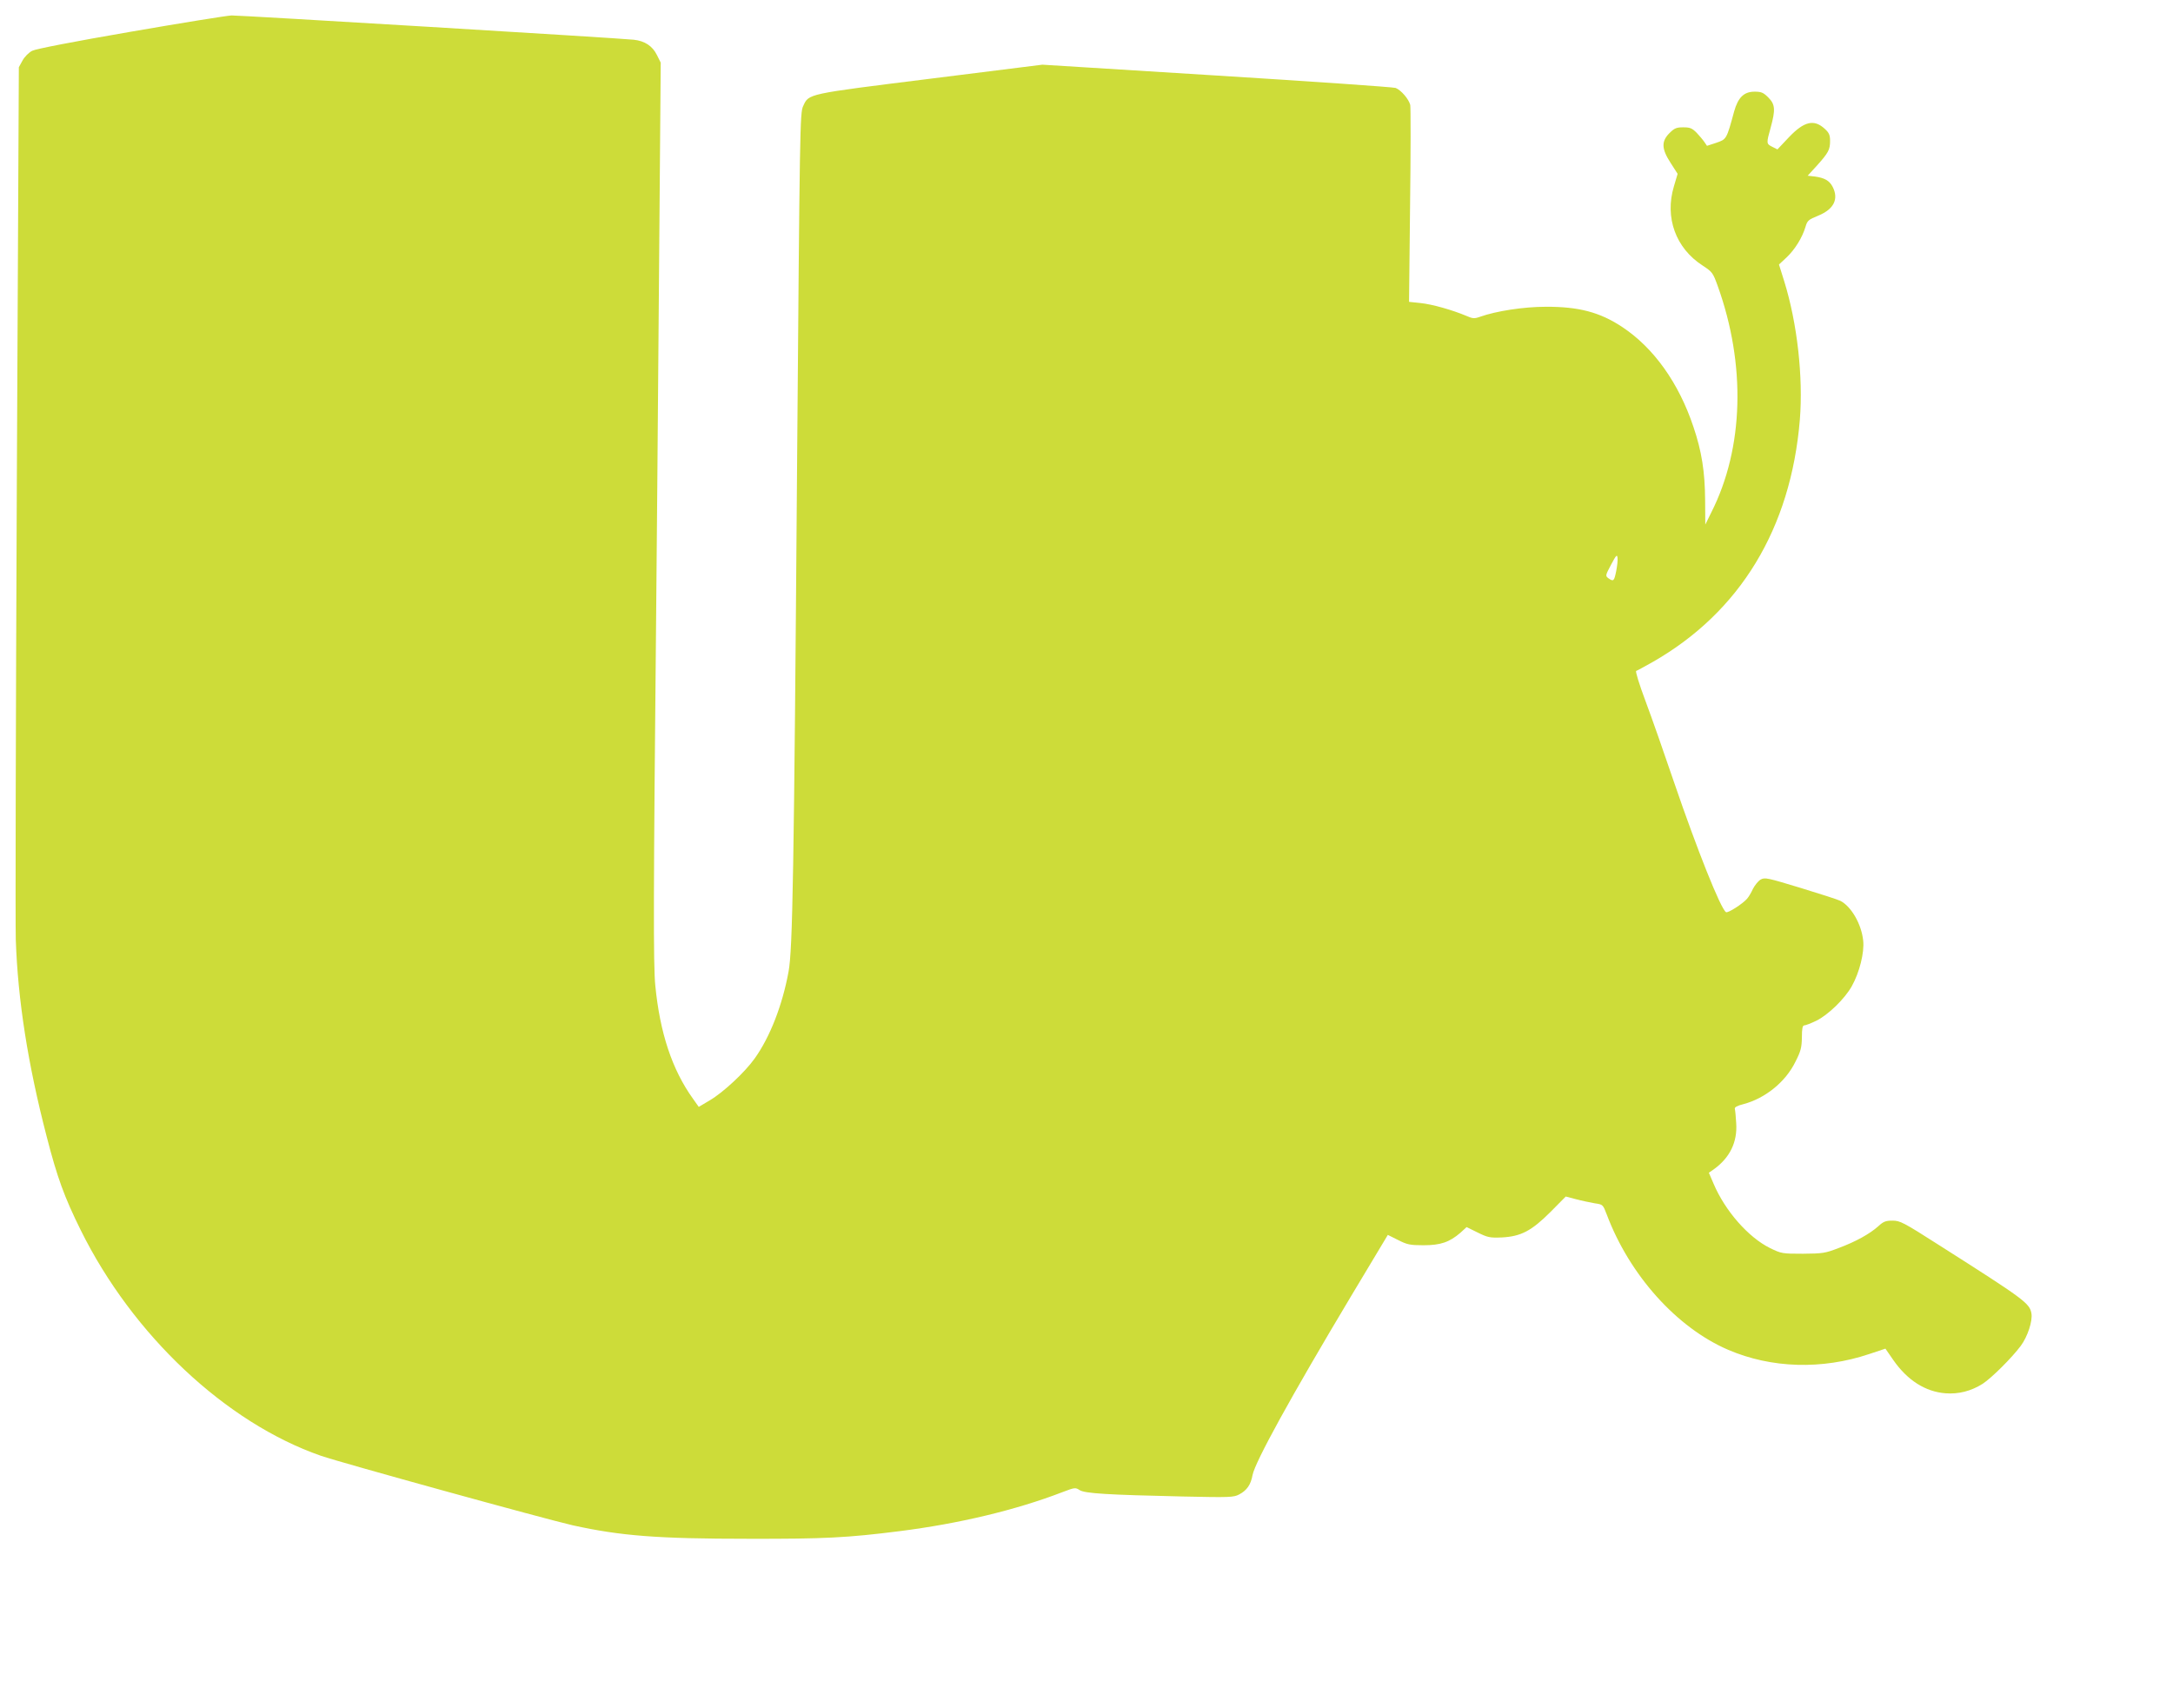
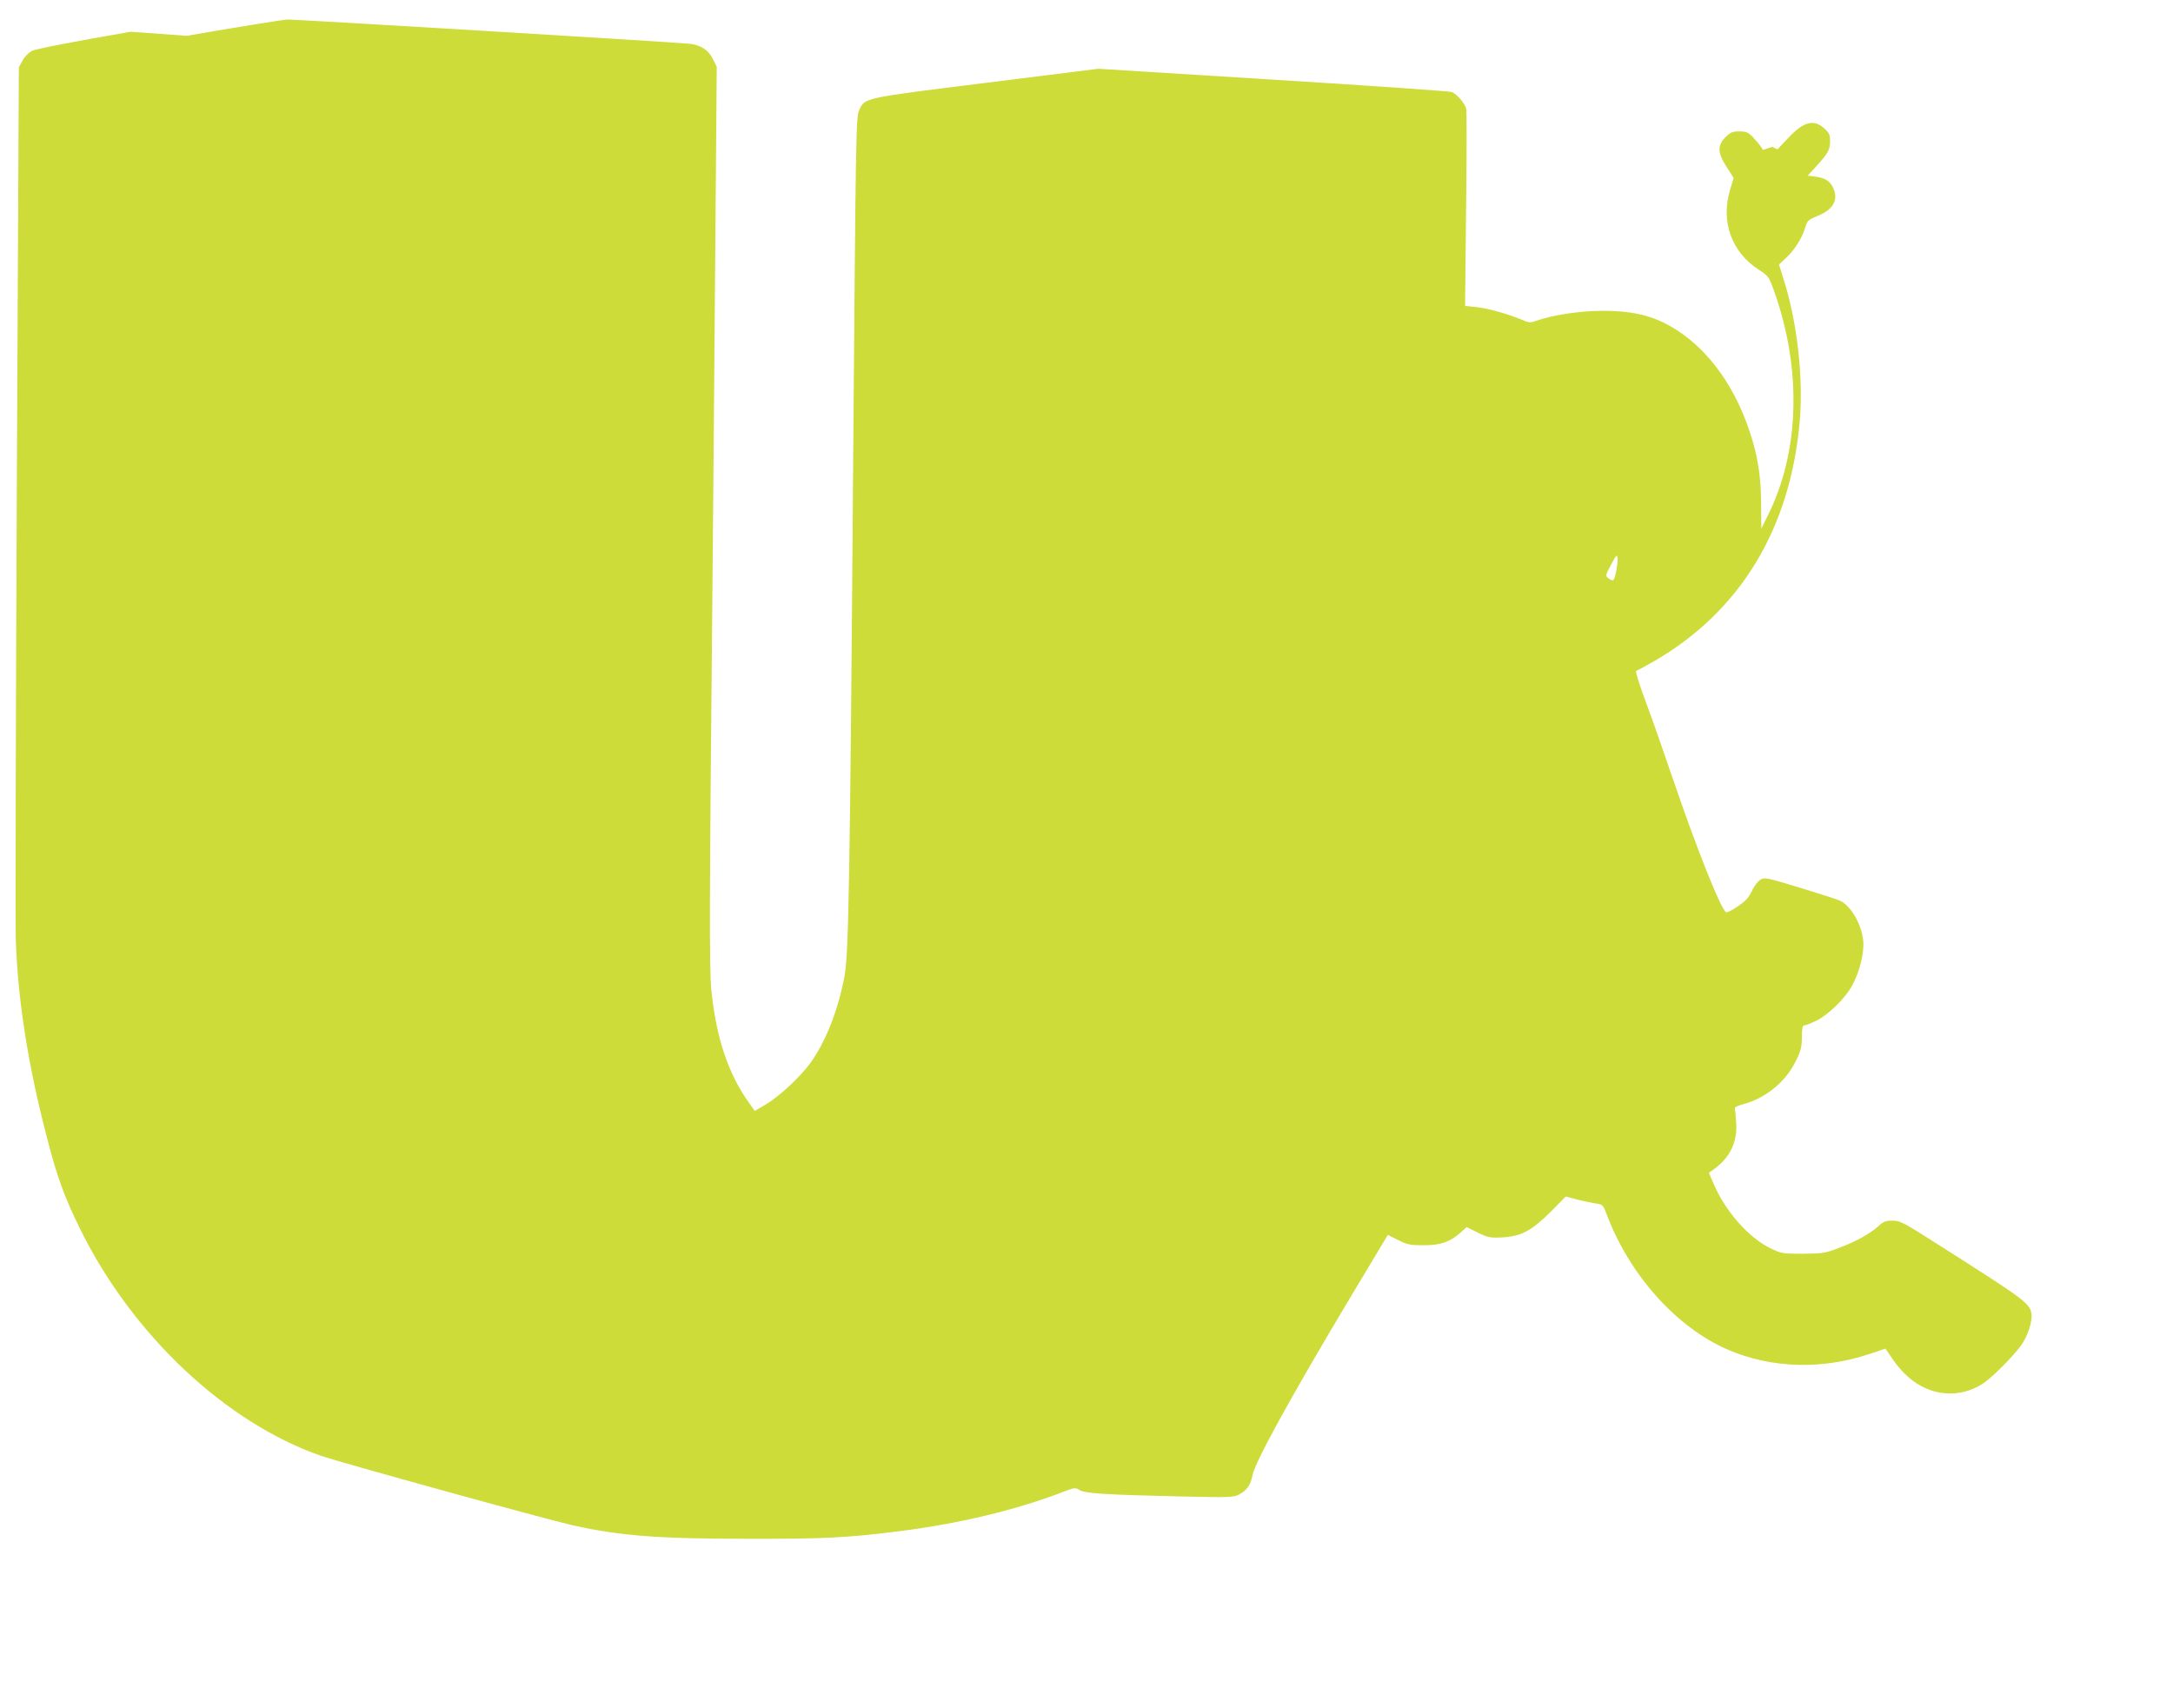
<svg xmlns="http://www.w3.org/2000/svg" version="1.0" width="1280pt" height="1006pt" viewBox="0 0 1280 1006" preserveAspectRatio="xMidYMid meet">
  <g transform="translate(0,1006) scale(0.1,-0.1)" fill="#cddc39" stroke="none">
-     <path d="M770 9873 c-331 -57 -559 -101 -580 -112 -20 -10 -45 -35 -57 -57 l-22 -40 -12 -2480 c-6 -1363 -9 -2560 -6 -2659 12 -355 71 -733 182 -1160 62 -241 104 -356 200 -550 306 -619 855 -1135 1415 -1330 122 -42 1322 -373 1485 -410 282 -62 498 -79 1035 -79 445 -1 582 6 890 45 348 44 684 124 959 230 71 27 76 28 100 12 30 -20 162 -28 611 -38 274 -6 297 -5 329 12 46 24 69 58 79 114 15 78 225 460 581 1055 l216 360 60 -30 c53 -27 70 -31 150 -31 101 0 153 18 218 74 l36 33 65 -32 c59 -29 72 -32 143 -29 112 6 174 38 287 151 l89 90 61 -16 c33 -9 83 -19 110 -24 48 -7 48 -7 71 -67 134 -356 412 -666 715 -796 254 -109 552 -118 830 -25 l96 32 47 -68 c83 -119 189 -186 307 -195 77 -6 151 13 219 56 52 34 171 152 224 223 41 55 71 148 63 192 -11 60 -41 82 -546 403 -208 133 -228 143 -272 143 -40 0 -54 -5 -85 -34 -51 -45 -132 -90 -234 -128 -78 -30 -93 -32 -209 -33 -122 0 -127 1 -193 33 -128 63 -265 219 -333 379 l-28 65 30 21 c94 68 139 160 131 272 -2 39 -6 76 -8 83 -3 10 14 19 50 28 129 34 249 131 307 250 32 63 37 84 38 144 0 52 4 70 14 70 7 0 39 12 70 27 70 34 168 129 210 204 45 80 75 199 67 269 -10 97 -71 202 -135 234 -14 7 -119 41 -234 76 -195 59 -210 63 -235 49 -14 -8 -34 -33 -45 -54 -10 -22 -25 -48 -35 -59 -26 -30 -113 -86 -124 -79 -31 19 -170 367 -307 768 -56 165 -131 379 -167 475 -36 96 -61 176 -55 178 5 1 49 26 98 53 514 294 813 786 866 1427 20 251 -15 567 -92 815 l-31 99 44 41 c50 47 93 117 112 180 11 38 17 43 76 67 92 38 121 98 84 170 -19 36 -47 52 -103 60 l-44 5 55 60 c67 75 77 93 77 145 0 34 -6 48 -30 70 -64 60 -123 46 -214 -50 l-66 -70 -30 15 c-36 18 -36 20 -10 113 29 106 27 137 -14 178 -29 29 -41 34 -81 34 -62 0 -97 -34 -120 -116 -45 -166 -45 -164 -105 -185 l-55 -18 -15 22 c-8 12 -29 37 -46 55 -27 27 -39 32 -79 32 -40 0 -52 -5 -81 -34 -49 -49 -47 -93 7 -176 l41 -64 -22 -74 c-55 -184 11 -364 169 -466 58 -38 61 -43 89 -120 167 -464 154 -955 -37 -1333 l-36 -73 -1 143 c-1 167 -20 289 -69 433 -86 258 -234 465 -418 587 -132 88 -258 121 -452 120 -129 0 -292 -25 -387 -59 -34 -12 -43 -11 -82 6 -81 34 -200 68 -269 75 l-67 7 6 567 c4 312 4 579 1 593 -9 35 -54 87 -86 100 -14 5 -488 38 -1053 73 l-1028 64 -663 -83 c-728 -91 -712 -87 -746 -161 -19 -38 -20 -119 -36 -2135 -18 -2387 -26 -2833 -50 -2963 -36 -197 -109 -385 -199 -511 -58 -82 -187 -202 -266 -248 l-64 -38 -34 48 c-123 171 -195 389 -222 667 -12 117 -11 541 5 2180 3 292 10 1143 16 1893 l11 1363 -22 44 c-26 54 -72 84 -137 91 -93 10 -2321 144 -2369 143 -27 -1 -294 -44 -594 -96z m8750 -3178 c-12 -59 -16 -62 -46 -41 -18 14 -18 16 16 80 30 56 35 62 38 41 2 -14 -2 -50 -8 -80z" />
+     <path d="M770 9873 c-331 -57 -559 -101 -580 -112 -20 -10 -45 -35 -57 -57 l-22 -40 -12 -2480 c-6 -1363 -9 -2560 -6 -2659 12 -355 71 -733 182 -1160 62 -241 104 -356 200 -550 306 -619 855 -1135 1415 -1330 122 -42 1322 -373 1485 -410 282 -62 498 -79 1035 -79 445 -1 582 6 890 45 348 44 684 124 959 230 71 27 76 28 100 12 30 -20 162 -28 611 -38 274 -6 297 -5 329 12 46 24 69 58 79 114 15 78 225 460 581 1055 l216 360 60 -30 c53 -27 70 -31 150 -31 101 0 153 18 218 74 l36 33 65 -32 c59 -29 72 -32 143 -29 112 6 174 38 287 151 l89 90 61 -16 c33 -9 83 -19 110 -24 48 -7 48 -7 71 -67 134 -356 412 -666 715 -796 254 -109 552 -118 830 -25 l96 32 47 -68 c83 -119 189 -186 307 -195 77 -6 151 13 219 56 52 34 171 152 224 223 41 55 71 148 63 192 -11 60 -41 82 -546 403 -208 133 -228 143 -272 143 -40 0 -54 -5 -85 -34 -51 -45 -132 -90 -234 -128 -78 -30 -93 -32 -209 -33 -122 0 -127 1 -193 33 -128 63 -265 219 -333 379 l-28 65 30 21 c94 68 139 160 131 272 -2 39 -6 76 -8 83 -3 10 14 19 50 28 129 34 249 131 307 250 32 63 37 84 38 144 0 52 4 70 14 70 7 0 39 12 70 27 70 34 168 129 210 204 45 80 75 199 67 269 -10 97 -71 202 -135 234 -14 7 -119 41 -234 76 -195 59 -210 63 -235 49 -14 -8 -34 -33 -45 -54 -10 -22 -25 -48 -35 -59 -26 -30 -113 -86 -124 -79 -31 19 -170 367 -307 768 -56 165 -131 379 -167 475 -36 96 -61 176 -55 178 5 1 49 26 98 53 514 294 813 786 866 1427 20 251 -15 567 -92 815 l-31 99 44 41 c50 47 93 117 112 180 11 38 17 43 76 67 92 38 121 98 84 170 -19 36 -47 52 -103 60 l-44 5 55 60 c67 75 77 93 77 145 0 34 -6 48 -30 70 -64 60 -123 46 -214 -50 l-66 -70 -30 15 l-55 -18 -15 22 c-8 12 -29 37 -46 55 -27 27 -39 32 -79 32 -40 0 -52 -5 -81 -34 -49 -49 -47 -93 7 -176 l41 -64 -22 -74 c-55 -184 11 -364 169 -466 58 -38 61 -43 89 -120 167 -464 154 -955 -37 -1333 l-36 -73 -1 143 c-1 167 -20 289 -69 433 -86 258 -234 465 -418 587 -132 88 -258 121 -452 120 -129 0 -292 -25 -387 -59 -34 -12 -43 -11 -82 6 -81 34 -200 68 -269 75 l-67 7 6 567 c4 312 4 579 1 593 -9 35 -54 87 -86 100 -14 5 -488 38 -1053 73 l-1028 64 -663 -83 c-728 -91 -712 -87 -746 -161 -19 -38 -20 -119 -36 -2135 -18 -2387 -26 -2833 -50 -2963 -36 -197 -109 -385 -199 -511 -58 -82 -187 -202 -266 -248 l-64 -38 -34 48 c-123 171 -195 389 -222 667 -12 117 -11 541 5 2180 3 292 10 1143 16 1893 l11 1363 -22 44 c-26 54 -72 84 -137 91 -93 10 -2321 144 -2369 143 -27 -1 -294 -44 -594 -96z m8750 -3178 c-12 -59 -16 -62 -46 -41 -18 14 -18 16 16 80 30 56 35 62 38 41 2 -14 -2 -50 -8 -80z" />
  </g>
</svg>